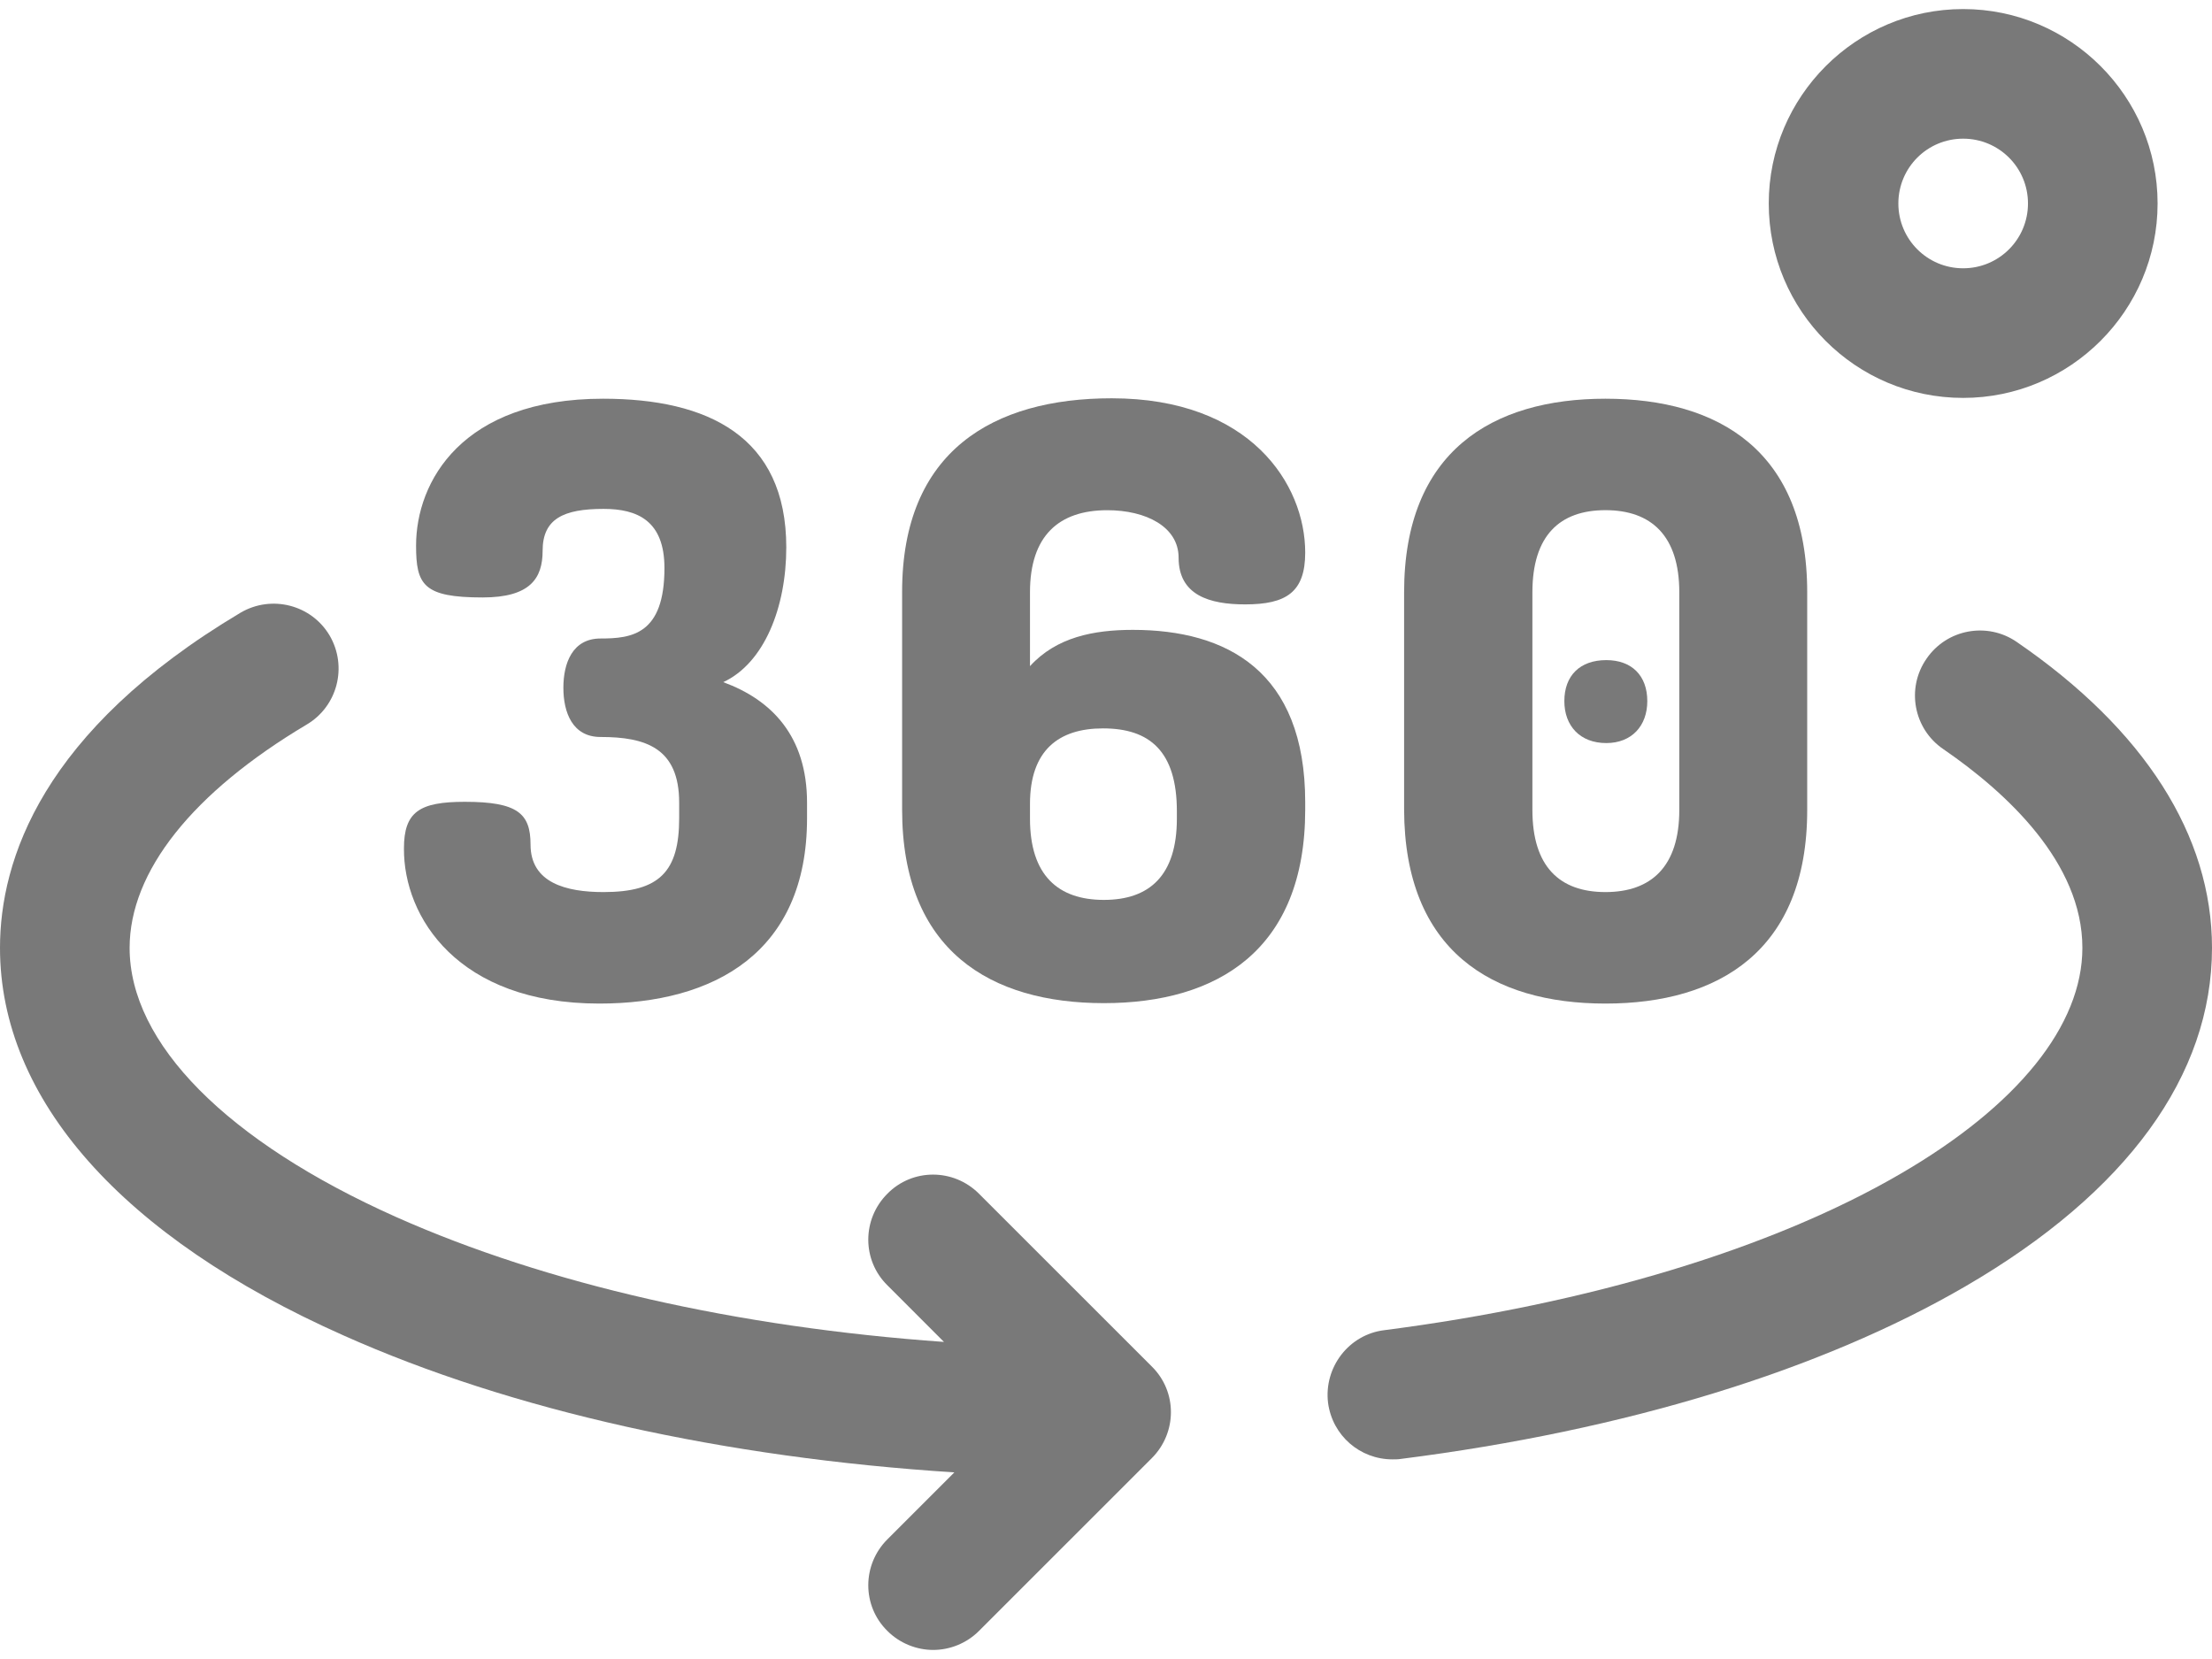
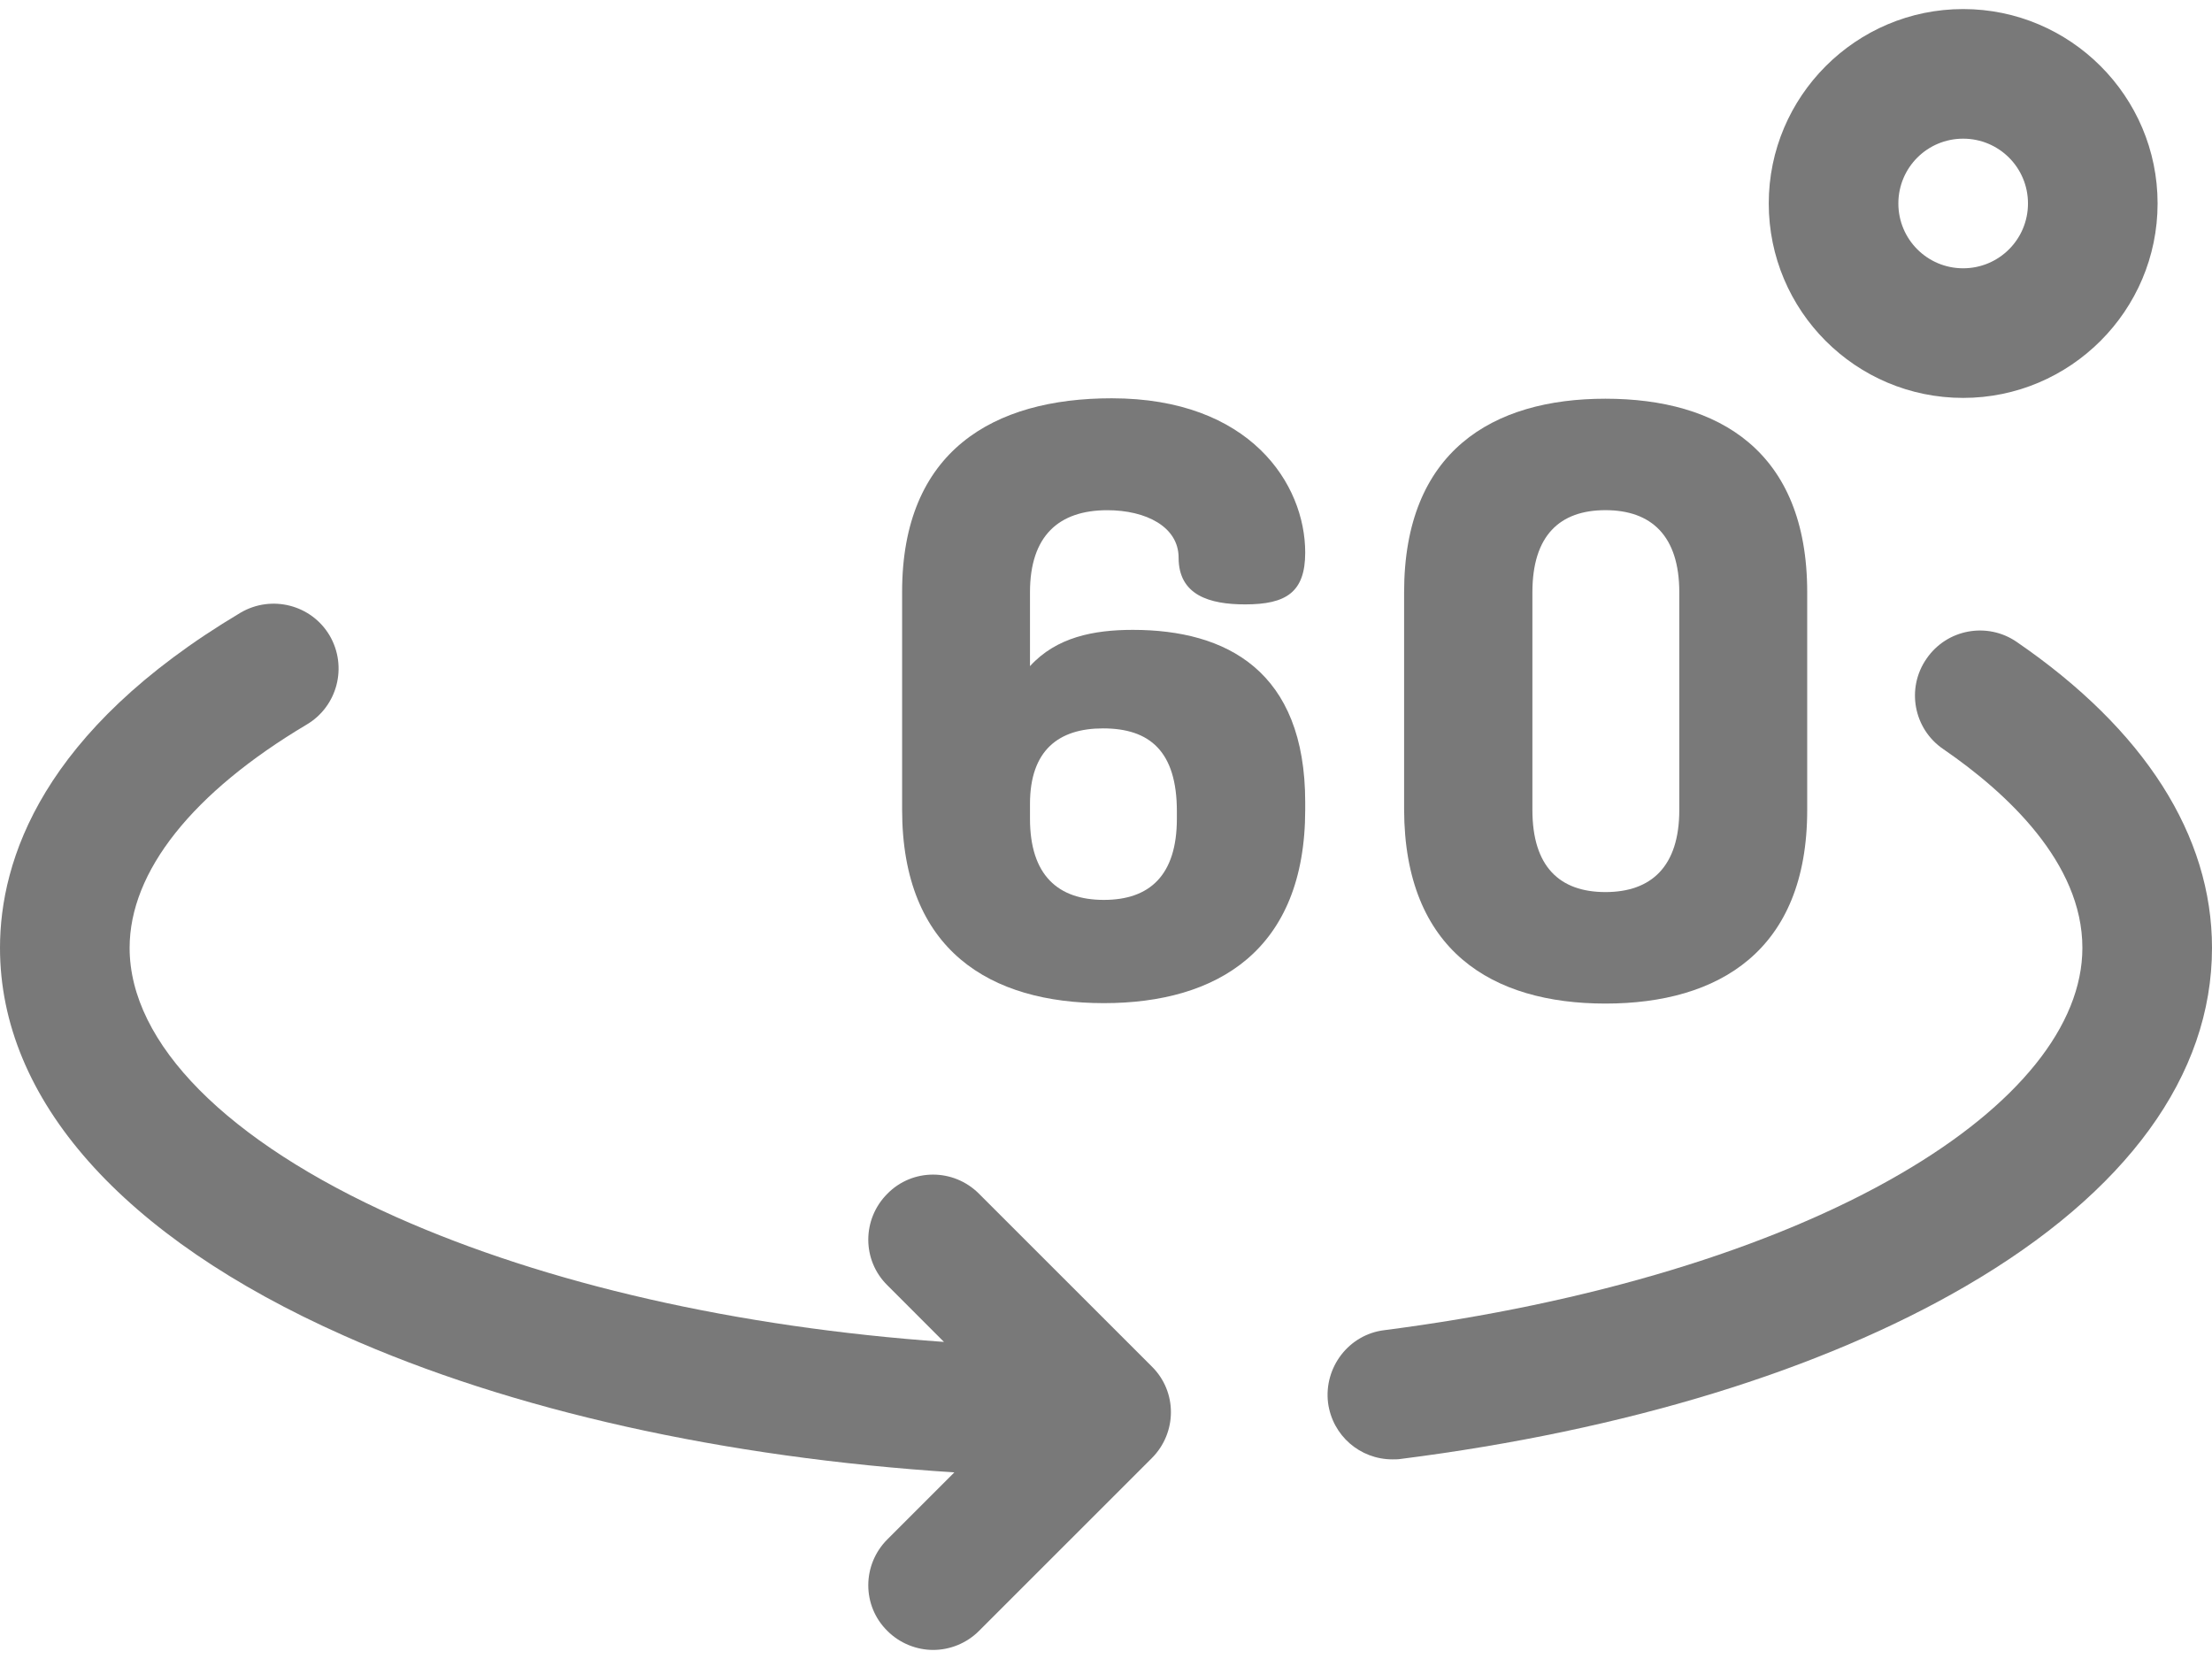
<svg xmlns="http://www.w3.org/2000/svg" width="52" height="39" viewBox="0 0 52 39" fill="none">
-   <path d="M14.087 23.592C16.788 23.592 18.972 22.393 18.972 19.235V18.869C18.972 17.305 18.139 16.452 17.002 16.036C17.966 15.589 18.484 14.278 18.484 12.867C18.484 10.257 16.636 9.373 14.178 9.373C10.857 9.373 9.781 11.323 9.781 12.826C9.781 13.75 9.953 14.045 11.345 14.045C12.462 14.045 12.756 13.598 12.756 12.948C12.756 12.197 13.244 11.963 14.188 11.963C14.98 11.963 15.62 12.237 15.62 13.354C15.62 14.918 14.848 15.01 14.117 15.01C13.457 15.01 13.244 15.589 13.244 16.168C13.244 16.747 13.457 17.325 14.117 17.325C15.174 17.325 15.966 17.579 15.966 18.869V19.235C15.966 20.494 15.498 20.971 14.188 20.971C13.315 20.971 12.472 20.758 12.472 19.854C12.472 19.123 12.167 18.849 10.928 18.849C9.862 18.849 9.496 19.082 9.496 19.946C9.486 21.561 10.766 23.592 14.087 23.592Z" fill="#797979" />
  <path d="M26.031 11.994C26.935 11.994 27.707 12.38 27.707 13.111C27.707 13.995 28.438 14.208 29.271 14.208C30.236 14.208 30.683 13.923 30.683 12.989C30.683 11.384 29.393 9.363 26.133 9.363C23.35 9.363 21.207 10.602 21.207 13.913V19.032C21.207 22.353 23.289 23.582 25.95 23.582C28.611 23.582 30.683 22.343 30.683 19.032V18.859C30.683 15.772 28.834 14.807 26.631 14.807C25.706 14.807 24.833 14.98 24.213 15.66V13.923C24.213 12.593 24.894 11.994 26.031 11.994ZM25.93 17.123C27.027 17.123 27.666 17.661 27.666 19.073V19.245C27.666 20.576 27.027 21.155 25.95 21.155C24.873 21.155 24.213 20.576 24.213 19.245V18.9C24.213 17.631 24.894 17.123 25.93 17.123Z" fill="#797979" />
-   <path d="M37.761 17.468C38.36 17.468 38.725 17.061 38.725 16.482C38.725 15.883 38.36 15.518 37.761 15.518C37.141 15.518 36.775 15.883 36.775 16.482C36.775 17.061 37.141 17.468 37.761 17.468Z" fill="#797979" />
  <path d="M37.741 23.592C40.402 23.592 42.484 22.353 42.484 19.042V13.923C42.484 10.602 40.402 9.373 37.741 9.373C35.08 9.373 33.008 10.612 33.008 13.923V19.032C33.018 22.353 35.08 23.592 37.741 23.592ZM36.024 13.923C36.024 12.593 36.664 11.993 37.741 11.993C38.817 11.993 39.477 12.593 39.477 13.923V19.042C39.477 20.372 38.817 20.971 37.741 20.971C36.664 20.971 36.024 20.372 36.024 19.042V13.923Z" fill="#797979" />
  <path d="M46.15 9.354C48.669 9.354 50.721 7.302 50.721 4.783C50.721 2.264 48.669 0.213 46.15 0.213C43.632 0.213 41.58 2.264 41.58 4.783C41.58 7.302 43.621 9.354 46.15 9.354ZM46.15 3.26C46.993 3.26 47.674 3.94 47.674 4.783C47.674 5.626 46.993 6.307 46.15 6.307C45.307 6.307 44.627 5.626 44.627 4.783C44.627 3.94 45.307 3.26 46.15 3.26Z" fill="#797979" />
  <path d="M47.41 15.091C46.719 14.614 45.764 14.787 45.287 15.488C44.809 16.178 44.982 17.133 45.683 17.61C47.176 18.636 48.953 20.281 48.953 22.282C48.953 24.1 47.44 25.989 44.677 27.594C41.661 29.351 37.355 30.651 32.541 31.27C31.708 31.372 31.119 32.144 31.22 32.977C31.322 33.749 31.972 34.307 32.734 34.307C32.795 34.307 32.866 34.307 32.927 34.297C38.208 33.627 42.809 32.215 46.211 30.235C49.999 28.031 52 25.278 52 22.282C52 19.642 50.416 17.153 47.41 15.091Z" fill="#797979" />
  <path d="M23.014 28.062C22.415 27.463 21.45 27.463 20.861 28.062C20.262 28.661 20.262 29.626 20.861 30.215L22.191 31.546C17.316 31.2 12.848 30.184 9.313 28.61C5.332 26.833 3.047 24.527 3.047 22.283C3.047 20.485 4.53 18.627 7.211 17.032C7.932 16.606 8.176 15.671 7.749 14.94C7.323 14.219 6.388 13.975 5.657 14.402C0.985 17.184 0 20.221 0 22.283C0 25.838 2.864 29.078 8.074 31.393C12.025 33.16 17.032 34.267 22.435 34.613L20.861 36.187C20.262 36.786 20.262 37.751 20.861 38.34C21.155 38.635 21.552 38.787 21.938 38.787C22.323 38.787 22.72 38.635 23.014 38.34L27.077 34.278C27.676 33.678 27.676 32.713 27.077 32.124L23.014 28.062Z" fill="#797979" />
</svg>